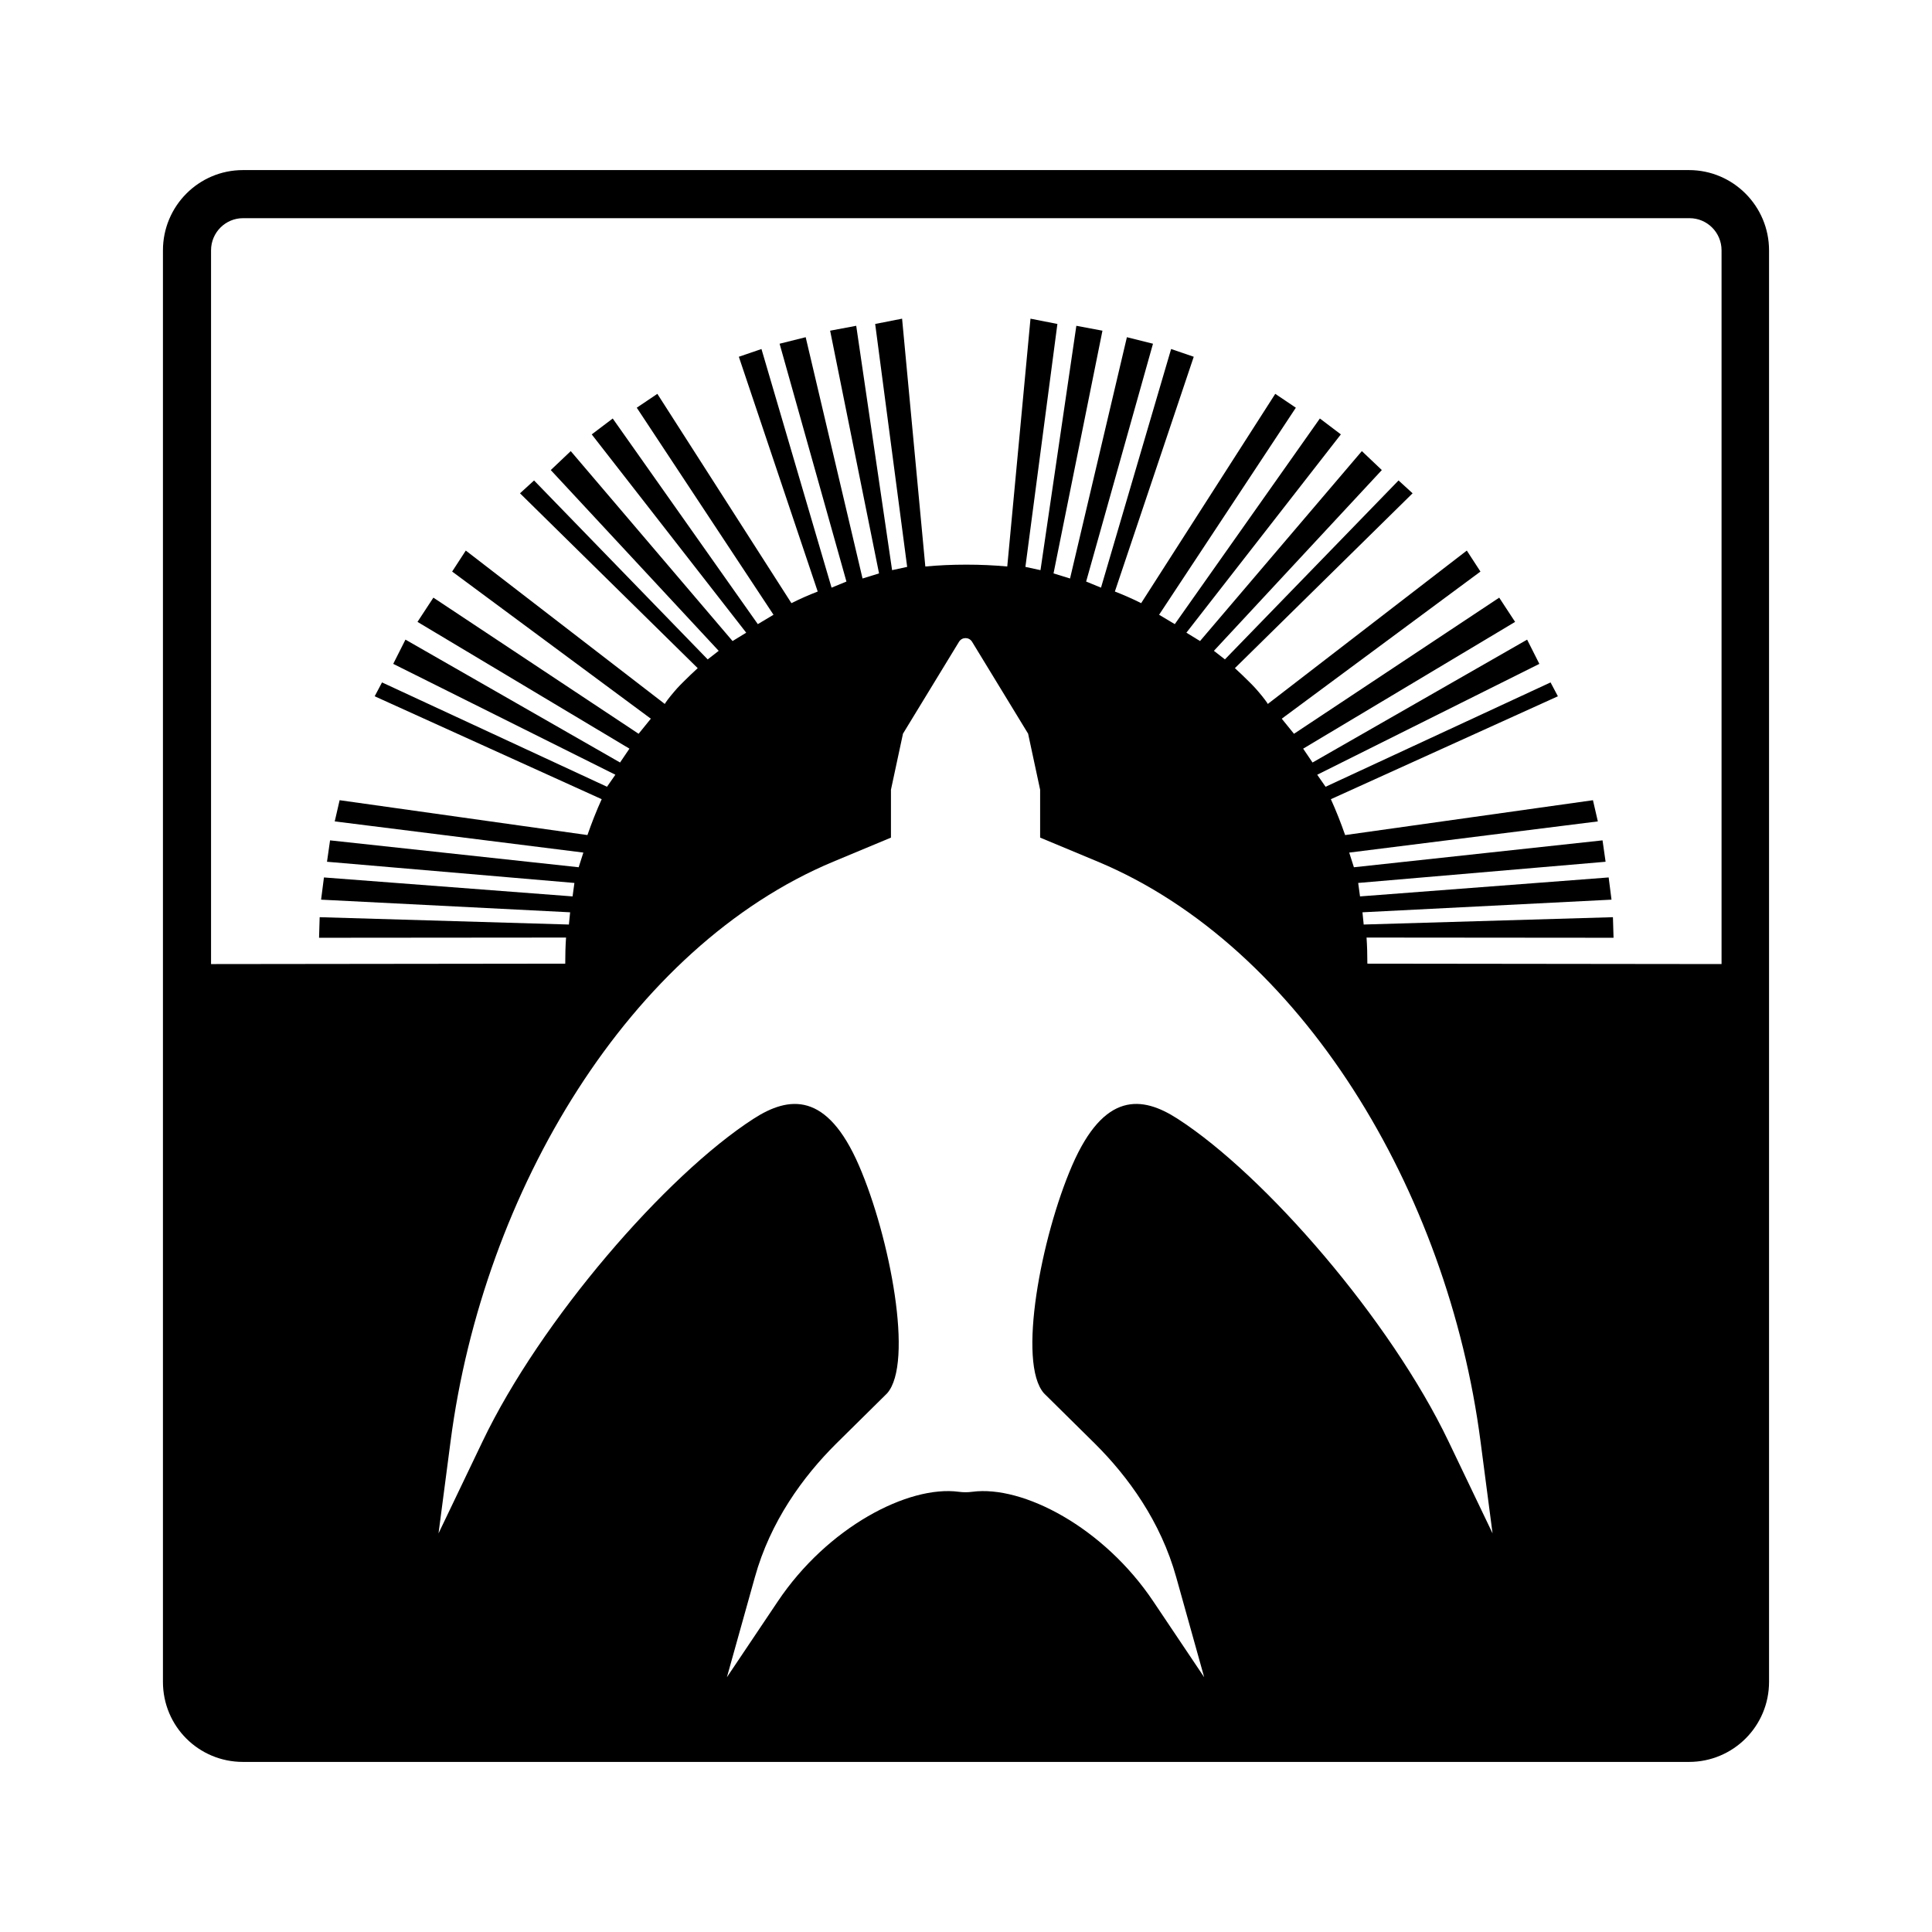
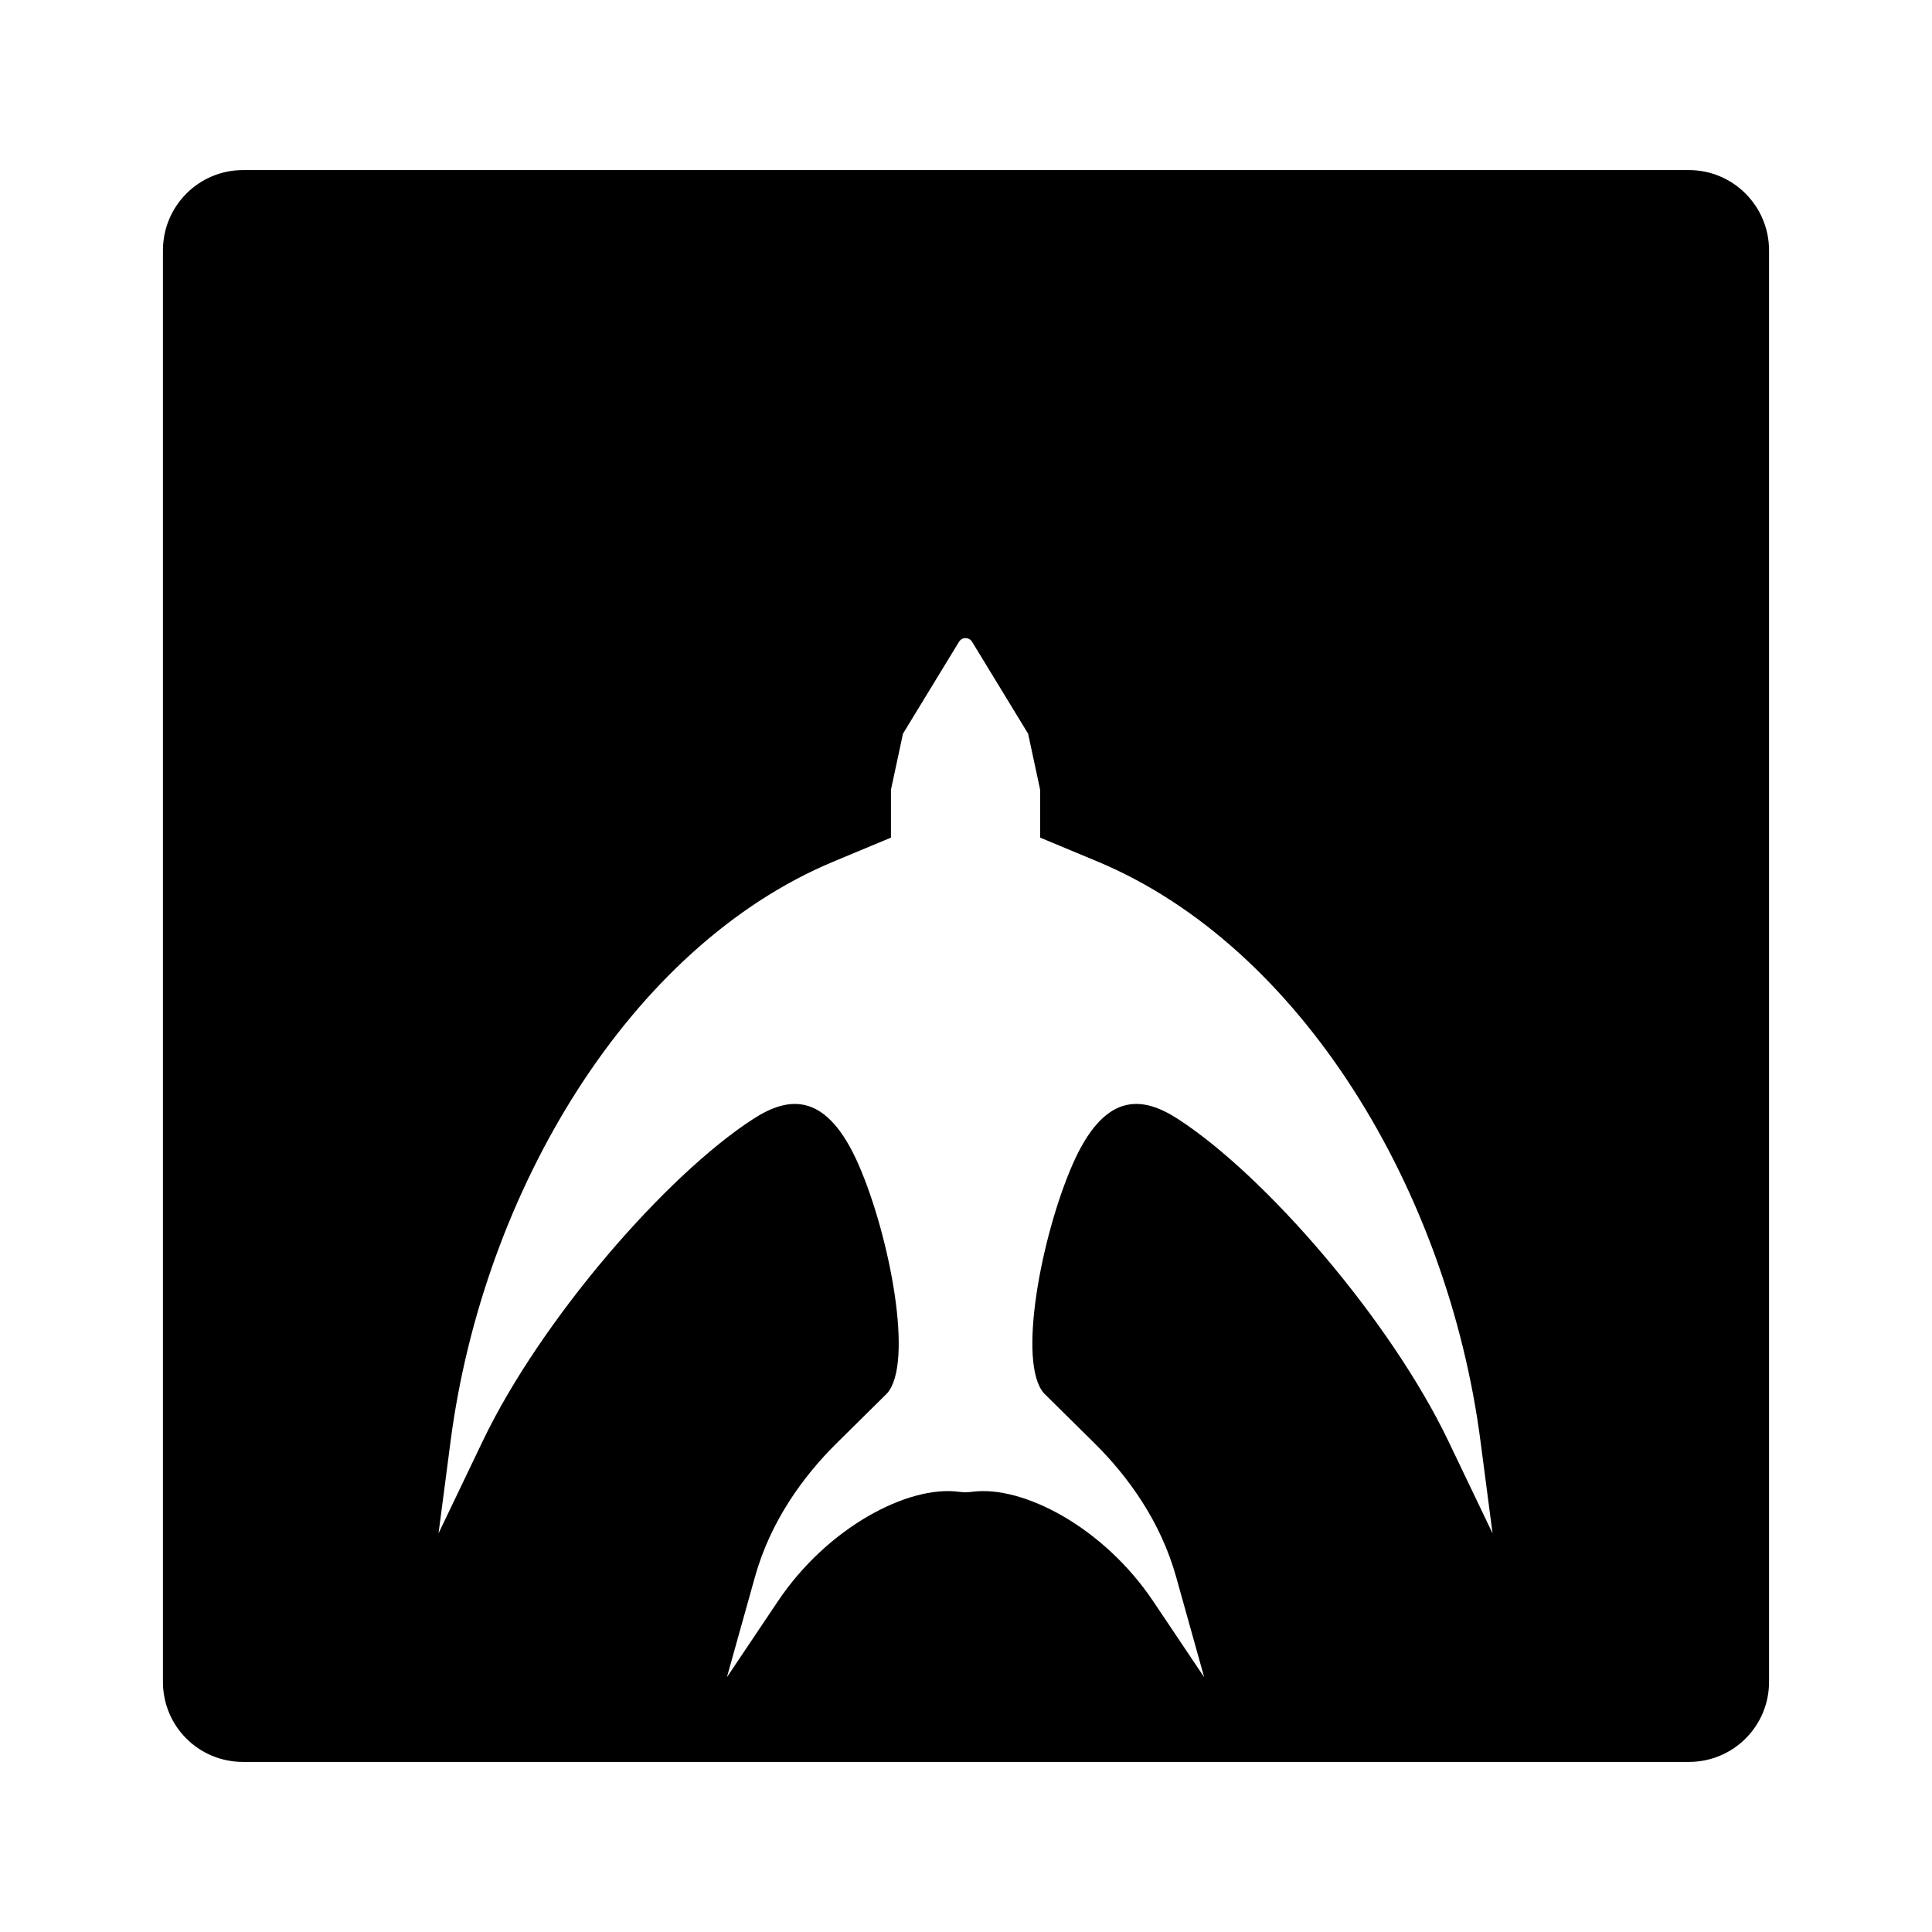
<svg xmlns="http://www.w3.org/2000/svg" version="1.0" id="Layer_1" x="0px" y="0px" width="192.756px" height="192.756px" viewBox="0 0 192.756 192.756" enable-background="new 0 0 192.756 192.756" xml:space="preserve">
  <g>
-     <polygon fill-rule="evenodd" clip-rule="evenodd" fill="#FFFFFF" points="0,0 192.756,0 192.756,192.756 0,192.756 0,0  " />
    <path fill-rule="evenodd" clip-rule="evenodd" d="M16.257,167.797c0,4.433,3.558,7.99,7.991,7.99h144.26   c4.412,0,7.99-3.558,7.99-7.99V24.98c0-4.413-3.578-8.011-7.99-8.011H24.248c-4.433,0-7.991,3.599-7.991,8.011V167.797   L16.257,167.797z" />
-     <path fill-rule="evenodd" clip-rule="evenodd" fill="#FFFFFF" d="M56.394,96.145l-35.338,0.041V24.98   c0-1.79,1.443-3.212,3.192-3.212h144.32c1.749,0,3.192,1.423,3.192,3.212v71.205l-35.338-0.041c0-0.895-0.021-1.749-0.081-2.604   l24.643,0.021l-0.061-2.053l-24.867,0.732l-0.122-1.22l24.847-1.261l-0.284-2.216l-24.807,1.891l-0.183-1.342l24.684-2.114   l-0.305-2.135l-24.806,2.684l-0.468-1.464l24.806-3.111l-0.488-2.115l-24.725,3.478c-0.427-1.22-0.895-2.42-1.423-3.579   l22.65-10.268l-0.732-1.383l-22.446,10.41l-0.834-1.199l22.162-11.061l-1.22-2.419l-21.41,12.26l-0.935-1.382l21.146-12.647   l-1.586-2.419l-20.475,13.582l-1.221-1.505l19.824-14.68l-1.361-2.094L126.48,70.24c0.04-0.02-0.427-0.651-0.936-1.24   c-0.406-0.488-0.874-0.935-0.955-1.017c-0.448-0.447-0.916-0.895-1.383-1.322l17.729-17.445l-1.402-1.281l-17.323,17.852   l-1.098-0.854l16.754-18.035l-1.993-1.891l-16.145,18.95l-1.361-0.834l15.411-19.784l-2.094-1.586L117.209,62.27l-1.566-0.935   l13.644-20.658l-2.054-1.383l-13.379,20.882c-0.854-0.427-1.728-0.813-2.623-1.159l7.869-23.423l-2.257-0.773l-6.995,23.809   l-1.483-0.609l6.669-23.728l-2.603-0.651l-5.673,24.074l-1.647-0.508l4.881-24.216l-2.604-0.488l-3.578,24.379l-1.505-0.325   l3.192-24.237l-2.684-0.528l-2.318,24.725c-1.321-0.123-2.684-0.183-4.046-0.183h-0.021c-0.02,0-0.02,0-0.041,0h-0.021l0,0   c-1.362,0-2.724,0.061-4.046,0.183l-2.318-24.725l-2.685,0.528l3.192,24.237l-1.504,0.325l-3.579-24.379l-2.603,0.488l4.88,24.216   l-1.646,0.508l-5.673-24.074l-2.603,0.651l6.669,23.728l-1.484,0.609l-6.994-23.809l-2.257,0.773l7.869,23.423   c-0.895,0.346-1.769,0.732-2.623,1.159L65.584,39.294l-2.054,1.383l13.643,20.658l-1.565,0.935L61.132,41.754l-2.095,1.586   l15.412,19.784l-1.362,0.834l-16.144-18.95l-1.993,1.891l16.754,18.035l-1.098,0.854L53.283,47.936l-1.403,1.281l17.73,17.445   c-0.468,0.427-0.936,0.875-1.383,1.322c-0.082,0.082-0.549,0.529-0.956,1.017c-0.509,0.589-0.976,1.22-0.936,1.24L46.472,54.93   l-1.362,2.094l19.824,14.68l-1.22,1.505L43.239,59.627l-1.586,2.419l21.146,12.647l-0.936,1.382l-21.41-12.26l-1.22,2.419   l22.162,11.061l-0.834,1.199l-22.447-10.41l-0.732,1.383l22.65,10.268c-0.529,1.159-0.997,2.358-1.423,3.579l-24.725-3.478   l-0.488,2.115l24.806,3.111l-0.468,1.464L32.93,83.843l-0.305,2.135l24.684,2.114l-0.183,1.342L32.32,87.543l-0.285,2.216   l24.847,1.261l-0.123,1.22l-24.866-0.732l-0.061,2.053l24.643-0.021C56.415,94.396,56.394,95.25,56.394,96.145L56.394,96.145z" />
    <path fill-rule="evenodd" clip-rule="evenodd" fill="#FFFFFF" d="M97.003,148.836c-0.448,0.061-0.895,0.061-1.342,0   c-5.042-0.671-13.114,3.538-18.075,10.959l-5.063,7.544l2.786-9.964c1.545-5.57,4.798-10.044,8.113-13.338l5.083-5.022   c2.684-3.029,0.285-15.595-2.806-22.731c-3.192-7.36-6.954-6.975-10.533-4.656c-8.723,5.632-21.227,20.068-27.022,32.187   l-4.392,9.17l1.2-9.17c3.253-25.009,17.893-49.367,38.185-57.846l5.754-2.399V78.79l1.2-5.591l5.591-9.17   c0.305-0.488,0.997-0.488,1.301,0l5.591,9.17l1.2,5.591v4.778l5.754,2.399c20.292,8.479,34.931,32.837,38.185,57.846l1.199,9.17   l-4.392-9.17c-5.795-12.118-18.299-26.555-27.022-32.187c-3.578-2.318-7.34-2.704-10.532,4.656   c-3.09,7.137-5.489,19.702-2.806,22.731l5.083,5.022c3.314,3.294,6.567,7.768,8.113,13.338l2.785,9.964l-5.062-7.544   C110.118,152.374,102.046,148.165,97.003,148.836L97.003,148.836z" />
  </g>
</svg>